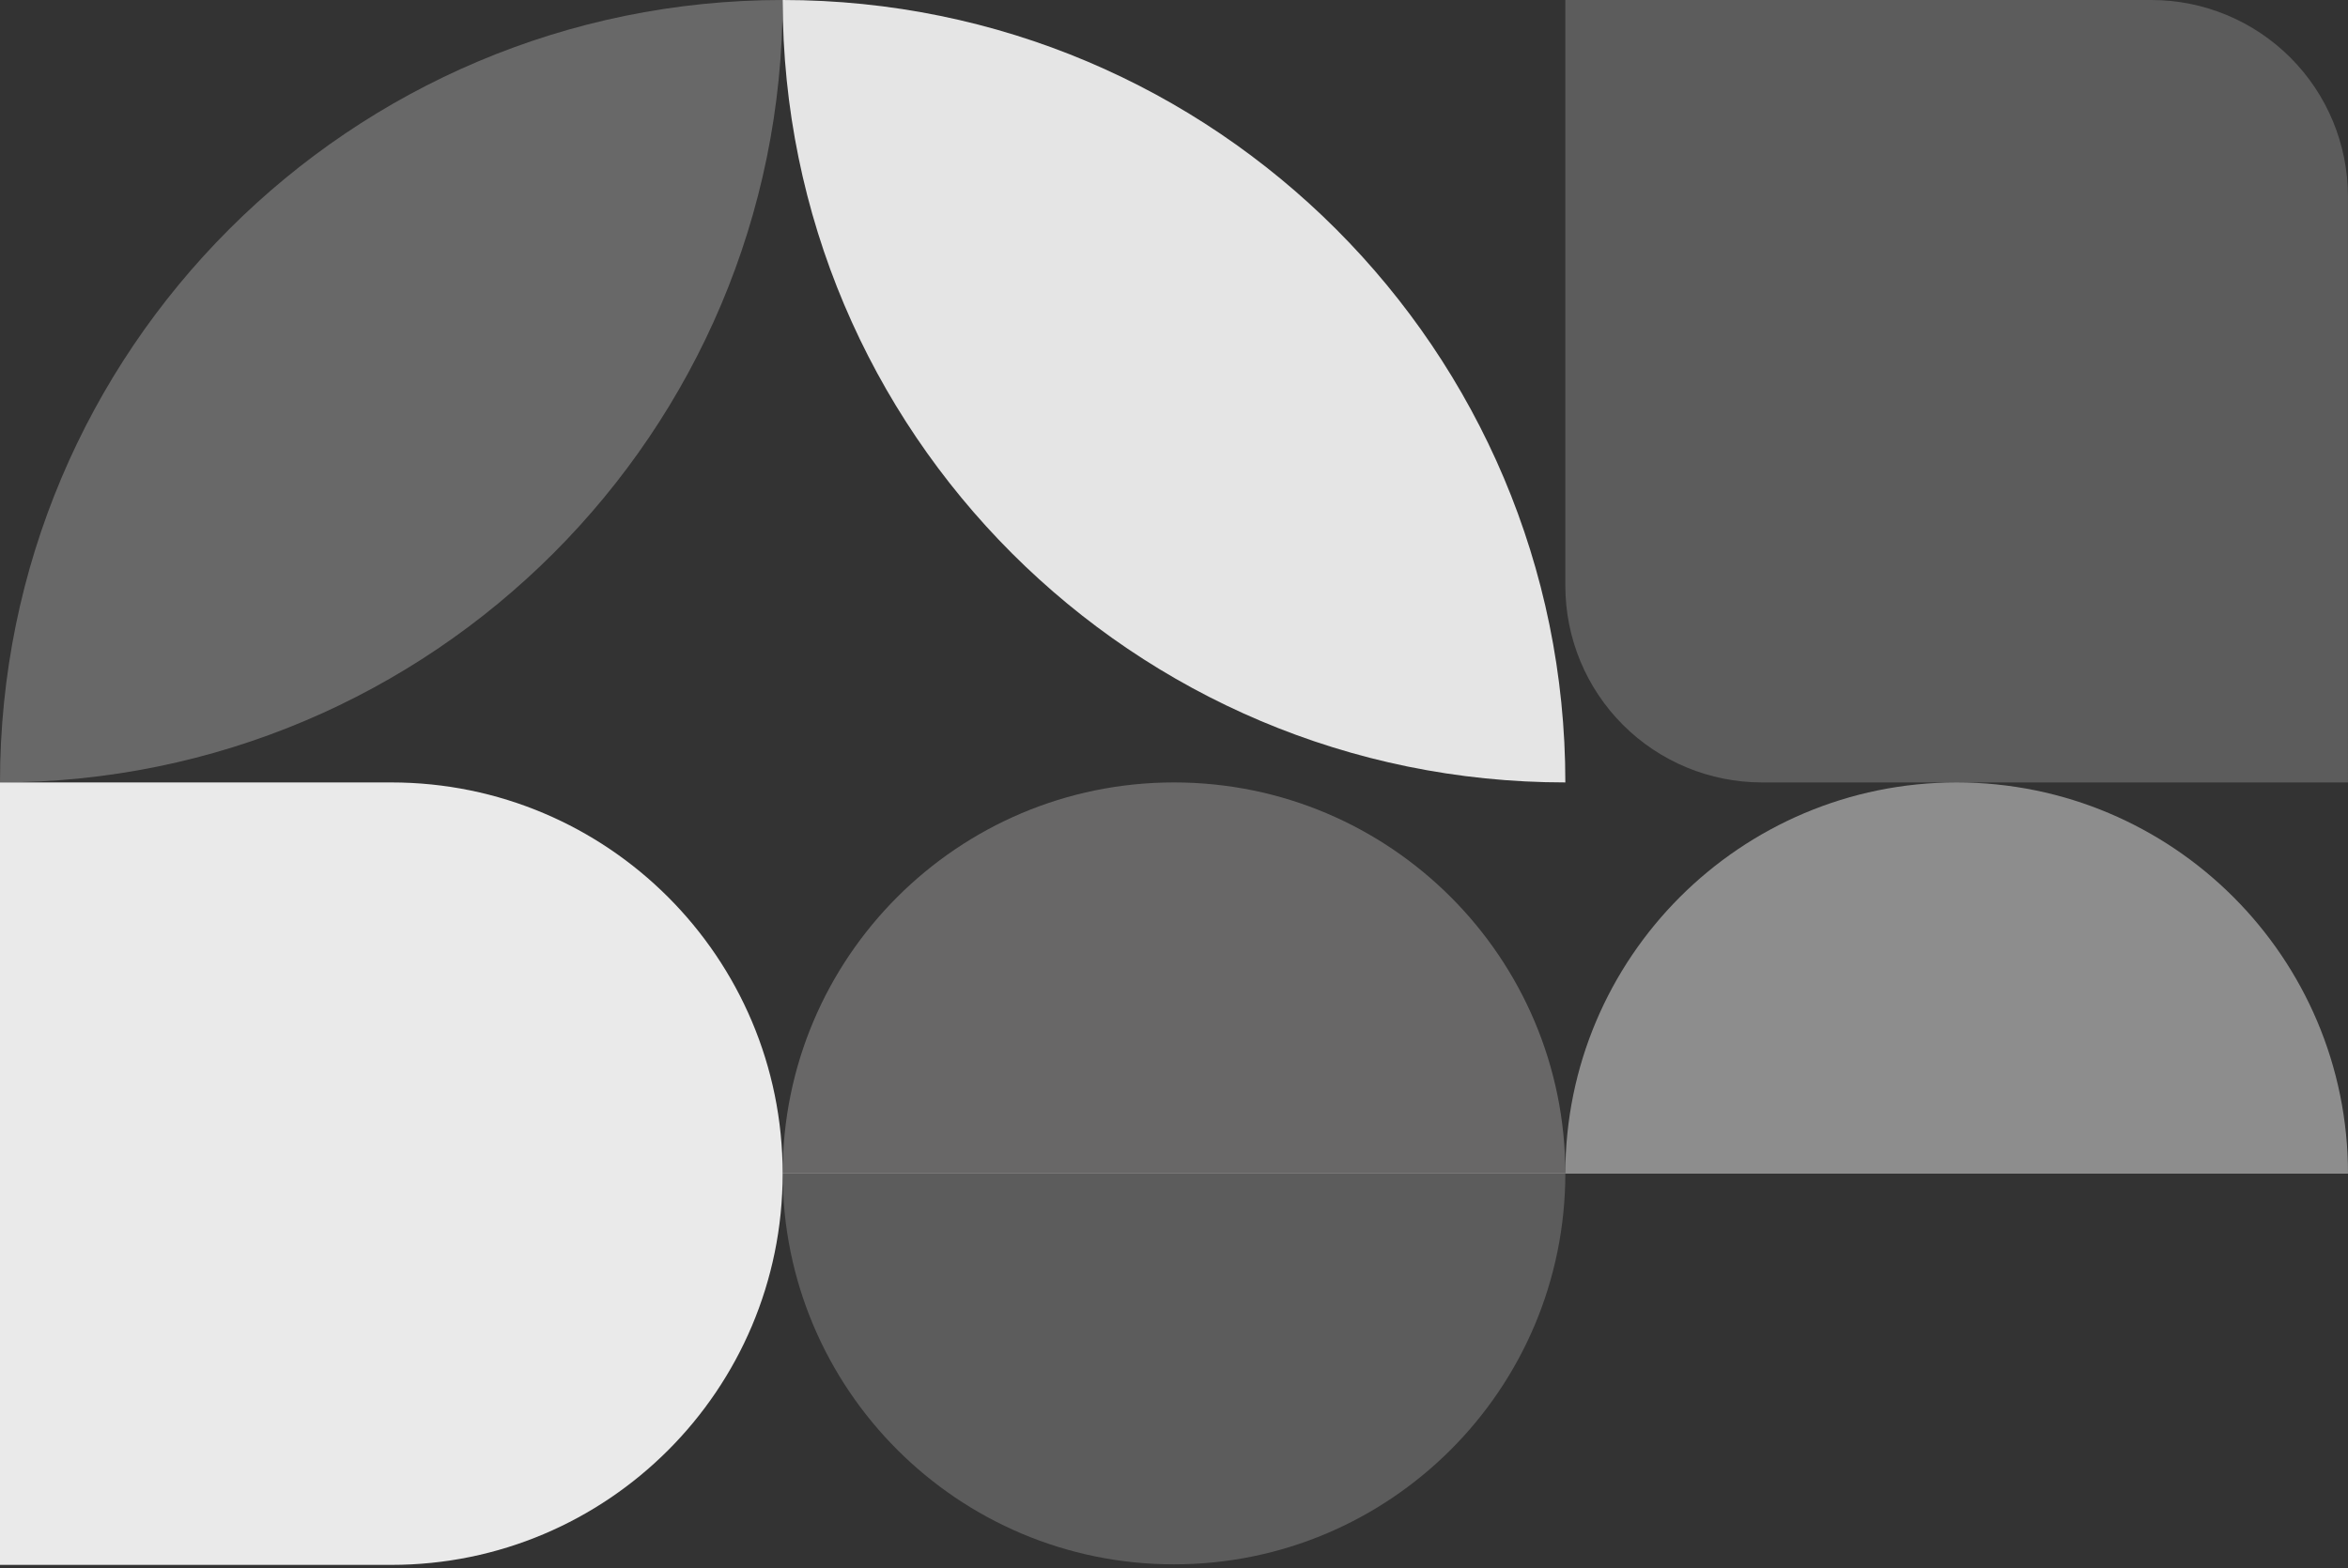
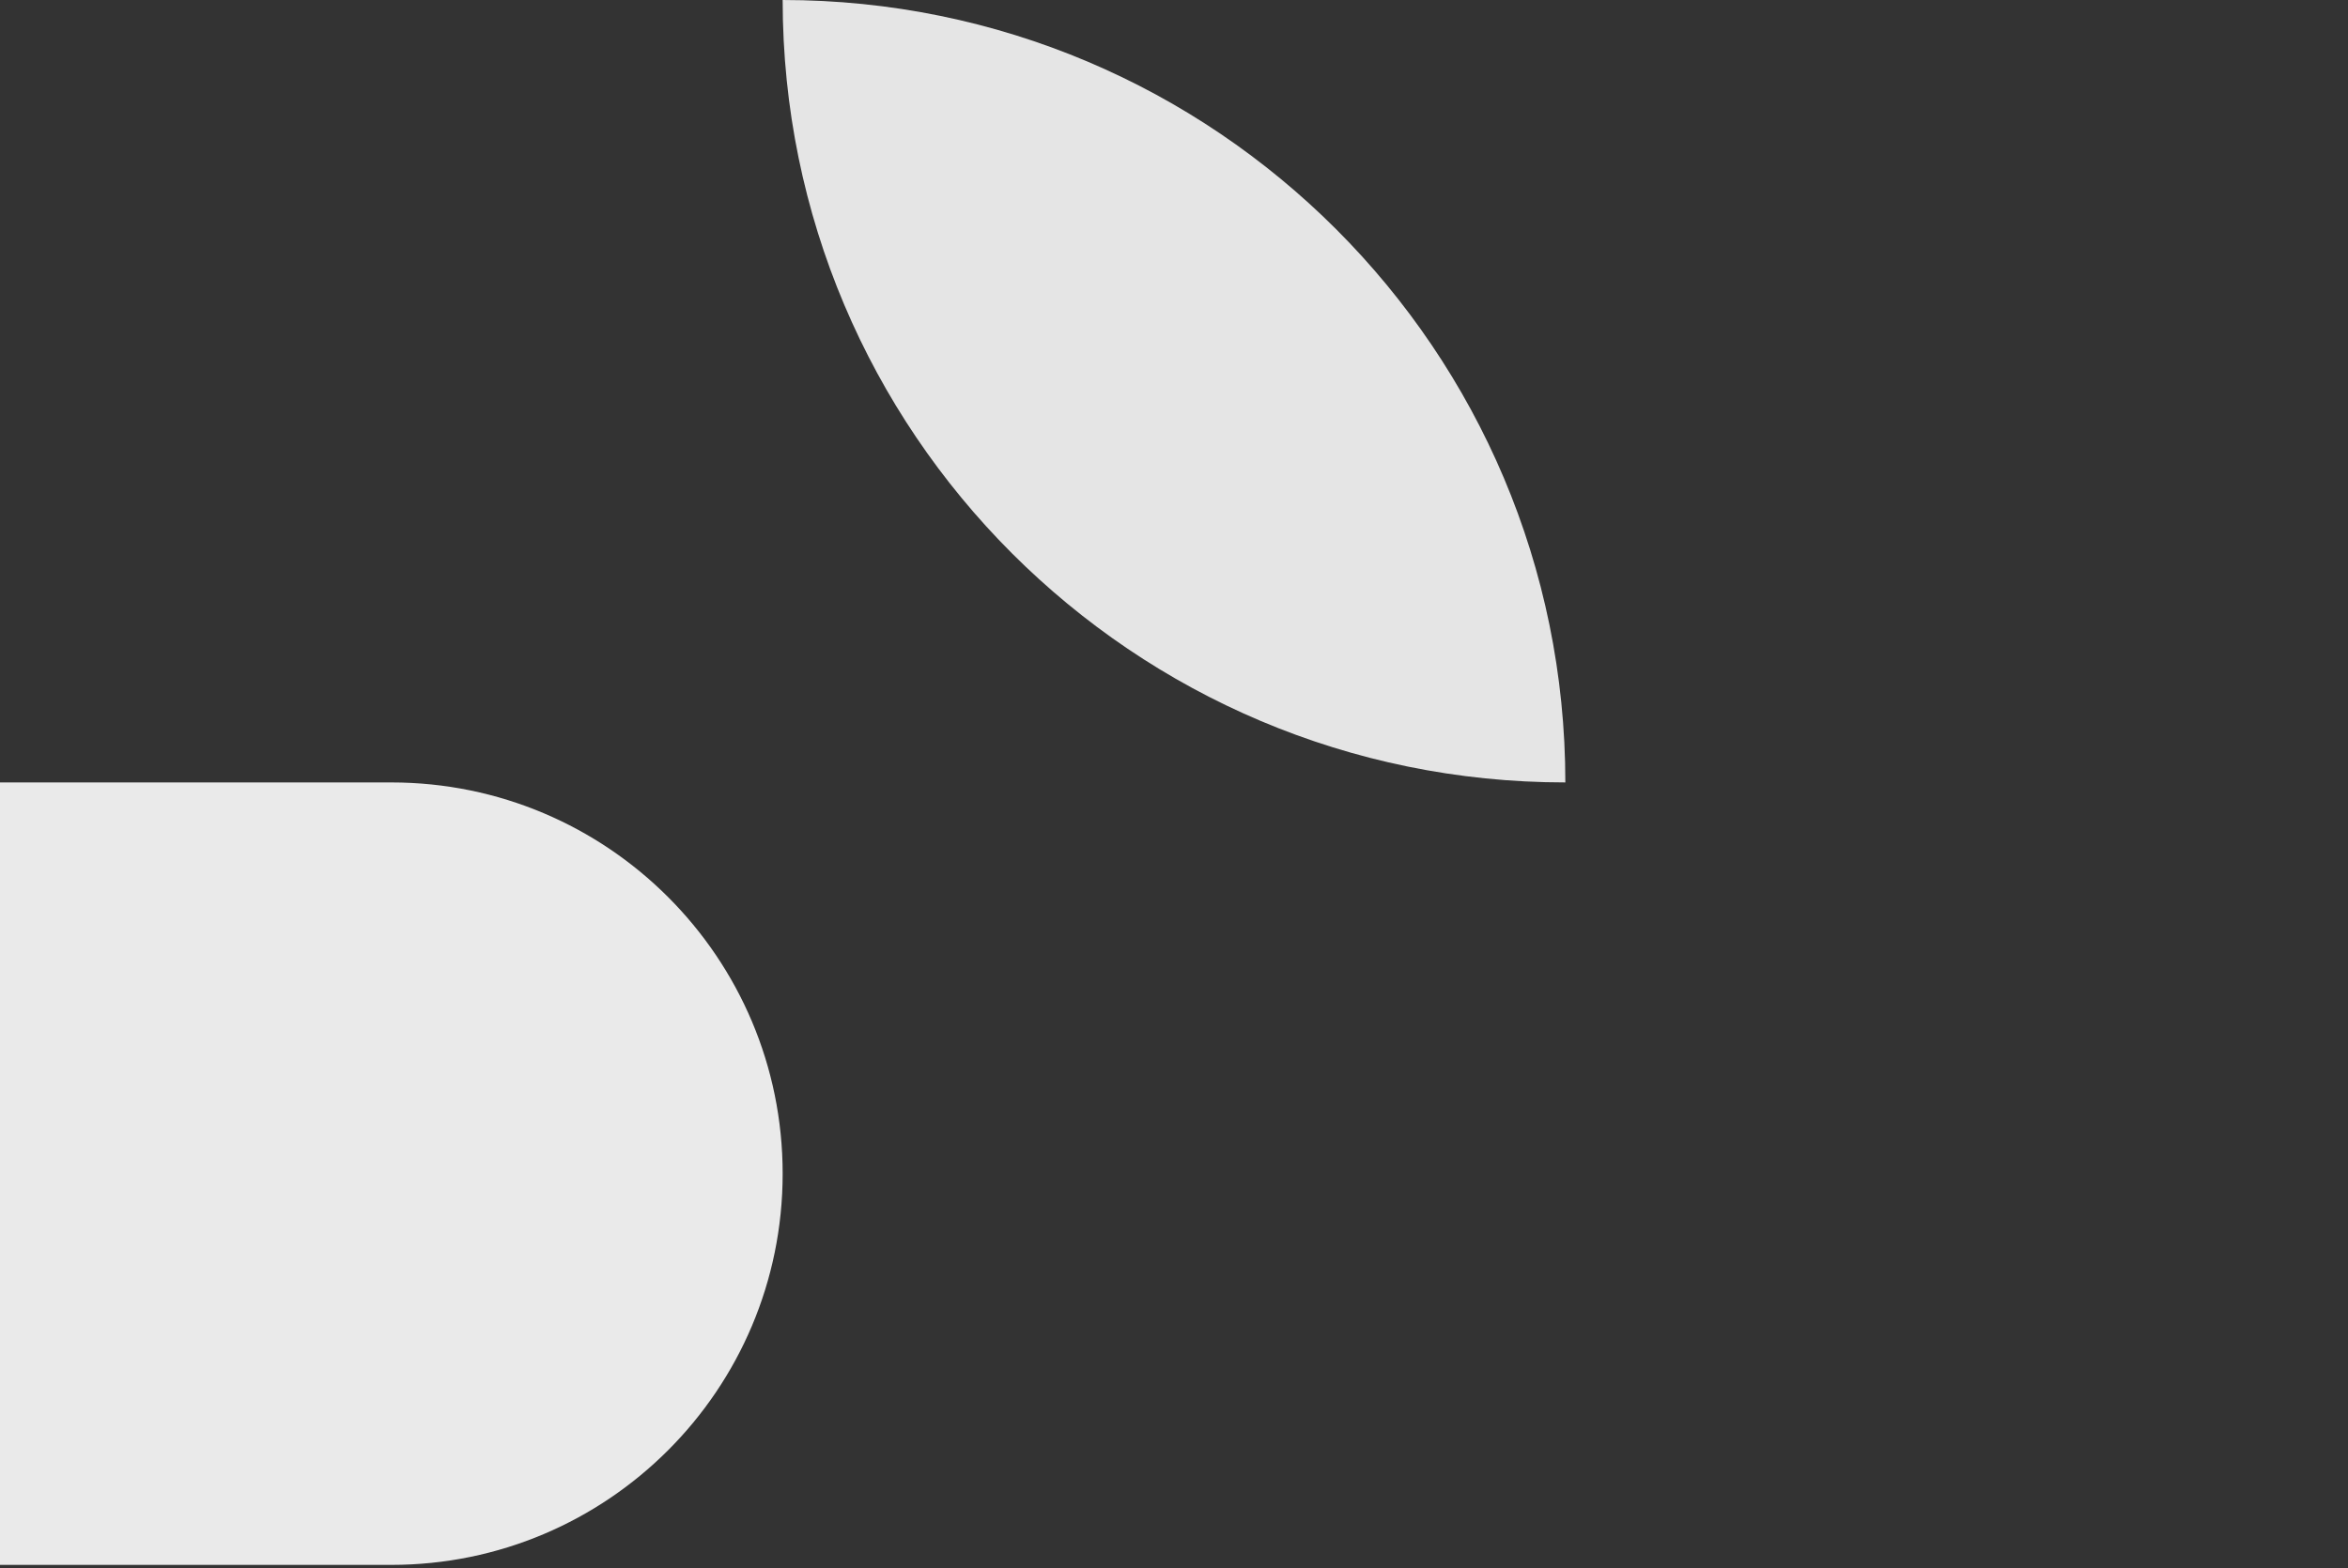
<svg xmlns="http://www.w3.org/2000/svg" width="684" height="457" viewBox="0 0 684 457" fill="none">
  <rect x="0" y="0" width="684" height="457" fill="#333333" stroke="none" />
-   <path opacity="0.5" d="M456.002 341.997C456.002 279.038 404.964 228 342.001 228C279.039 228 227.998 279.038 227.998 341.997H456.002Z" fill="#9E9D9D" />
-   <path opacity="0.2" d="M227.998 341.846C227.998 404.808 279.036 455.846 341.995 455.846C404.954 455.846 456.002 404.808 456.002 341.846H227.998Z" fill="white" />
-   <path opacity="0.5" d="M456.002 341.997C456.002 279.038 507.04 228 569.999 228C632.958 228 684 279.038 684 341.997H456.002Z" fill="#E9E9E9" />
-   <path opacity="0.2" d="M683.993 227.998H513.28C498.089 227.998 483.52 221.963 472.778 211.221C462.036 200.479 456.002 185.91 456.002 170.719V0H626.708C641.899 0 656.468 6.035 667.21 16.776C677.952 27.518 683.987 42.087 683.987 57.279L683.993 227.998Z" fill="white" />
  <g opacity="0.5">
-     <path d="M0 227.998C125.921 227.998 227.998 125.921 227.998 0C102.077 0 0 102.077 0 227.998Z" fill="#9E9D9D" />
-   </g>
+     </g>
  <path d="M456.002 227.998C330.075 227.998 227.998 125.921 227.998 0C353.919 0 456.002 102.077 456.002 227.998Z" fill="#E5E5E5" />
  <path d="M0 228V456.004H113.997C176.959 456.004 227.998 404.966 227.998 342.004C227.998 279.042 176.959 228 113.997 228H0Z" fill="#EAEAEA" />
</svg>